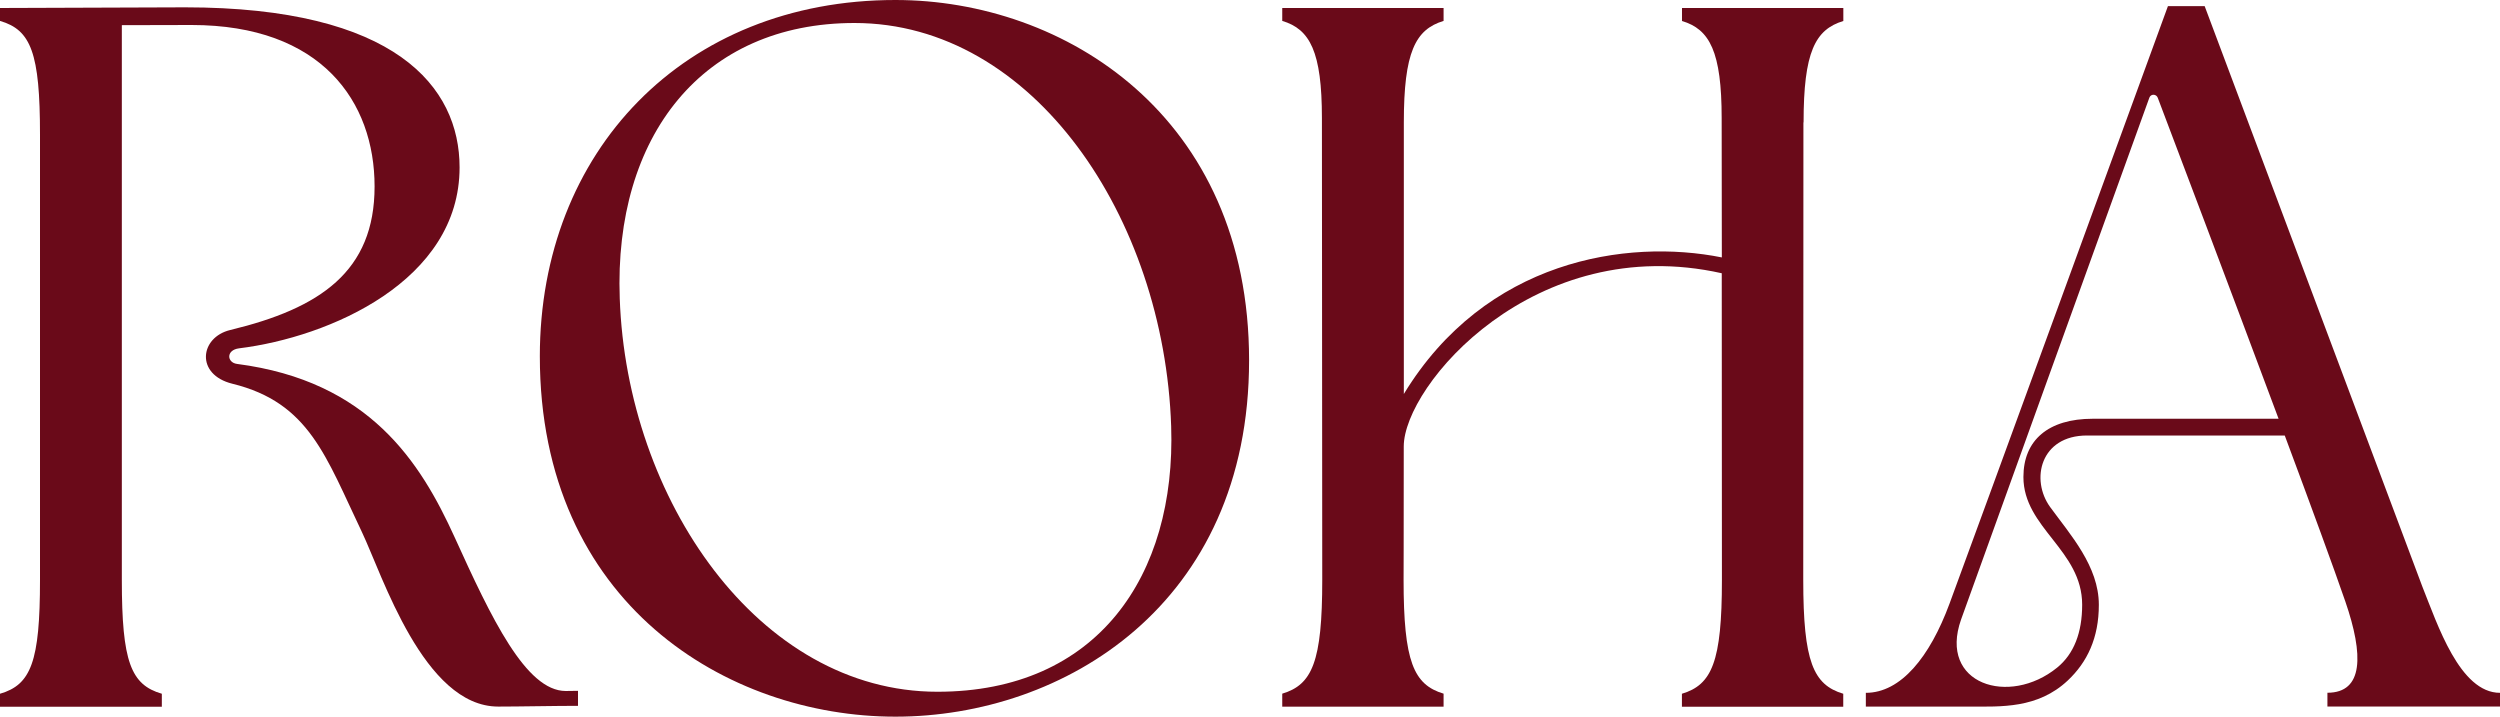
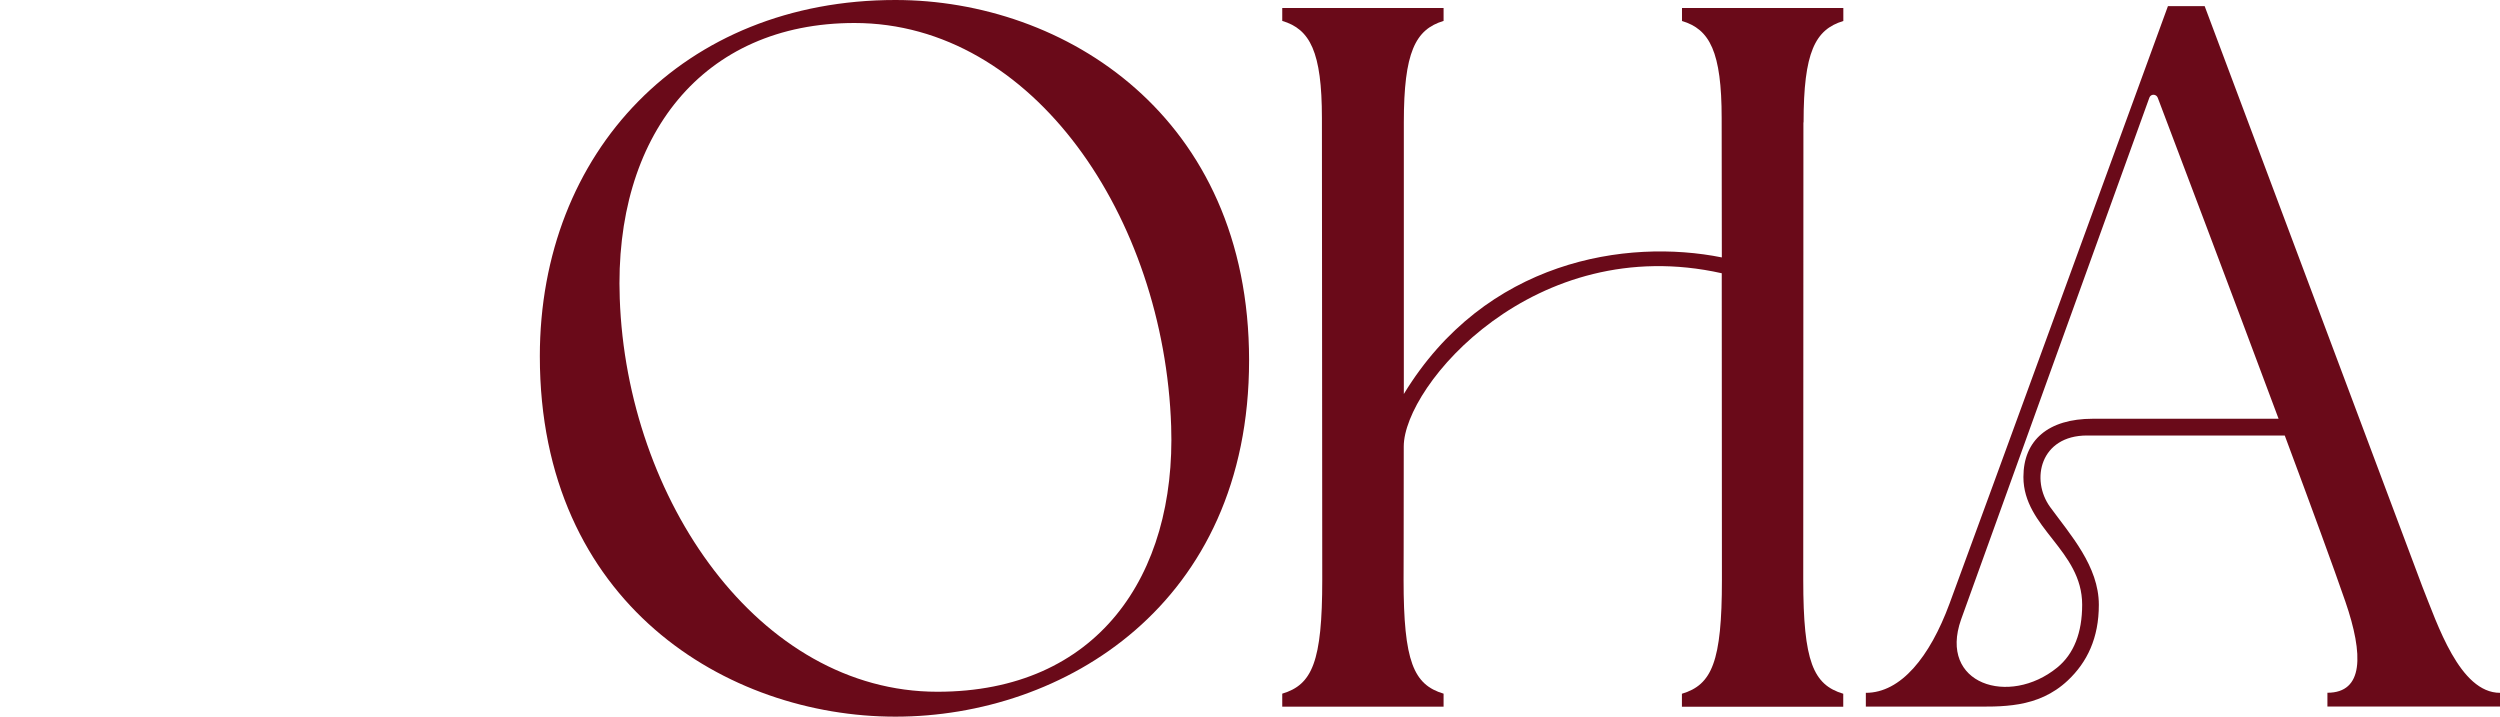
<svg xmlns="http://www.w3.org/2000/svg" viewBox="0 0 300 86" data-name="Layer 2" id="Layer_2">
  <defs>
    <style>
      .cls-1 {
        fill: #6a0a19;
      }
    </style>
  </defs>
  <g data-name="Layer 1" id="Layer_1-2">
    <g>
-       <path d="M69.36,82.9v1.8c-2.78,0-7.05.09-9.57.09-8.94,0-13.92-15.81-16.35-20.92-4.35-9.1-6.32-15.55-15.55-17.82-4.47-1.1-3.92-5.57-.26-6.45,10.79-2.6,17.32-7.03,17.32-17.22S38.58,3,22.99,3c-2.08,0-8.37.02-8.37.02v66.57c0,9.82,1.08,12.58,4.8,13.66v1.56H0v-1.56c3.72-1.08,4.8-3.84,4.8-13.66V16.17C4.8,6.35,3.72,3.59,0,2.51V.96s18.93-.08,22.2-.08c25.28,0,32.95,9.54,32.95,19.21,0,13.62-15.62,20.37-26.46,21.71-1.59.2-1.47,1.71-.25,1.87,15.86,2.06,22,11.74,26.13,20.83,4.39,9.67,8.54,18.42,13.32,18.42.72,0,1.48-.02,1.49-.02Z" class="cls-1" />
      <path d="M64.78,42.76C64.78,18.21,82.04,0,107.45,0c20.26,0,42.44,13.89,42.44,43.24s-22.3,42.76-42.44,42.76-42.67-13.53-42.67-43.24ZM112.49,83.01c19.18,0,28.65-13.9,28.05-31.86-.84-25.03-16.54-48.39-38-48.39-18.22,0-28.89,13.54-28.17,33.06.84,24.08,16.66,47.19,38.12,47.19Z" class="cls-1" />
      <path d="M216.41,14.69s-.02,54.9-.02,54.9c0,9.82,1.2,12.58,4.8,13.66v1.56h-19.36v-1.56c3.6-1.08,4.8-3.83,4.8-13.66l-.02-36.8c-22.46-5.03-38.16,13.45-38.16,20.79,0,11.01-.02,16-.02,16,0,9.82,1.2,12.58,4.8,13.66v1.56h-19.36v-1.56c3.6-1.08,4.8-3.83,4.8-13.66l-.04-55.4c0-7.98-1.43-10.68-4.76-11.67V.96h19.36v1.55c-3.4,1.02-4.77,3.78-4.77,12.18,0,0,0,23.49,0,32.59,9.78-16.08,26.73-18.68,38.16-16.39l-.02-16.7c0-7.98-1.43-10.68-4.76-11.67V.96h19.36v1.56c-3.4,1.02-4.77,3.77-4.77,12.17Z" class="cls-1" />
      <path d="M300,83.13v1.65h-20.71v-1.65c4.34,0,4.36-4.53,2.15-10.95-1.34-3.89-4.1-11.42-7.27-19.92t0,0h-23.73c-5.6,0-6.81,5.3-4.42,8.59,2.42,3.32,5.84,7.1,5.84,11.73,0,3.97-1.39,6.88-3.73,9.08-3.62,3.4-8.04,3.13-11.76,3.13h-12.47v-1.65c4.21,0,7.68-4.32,10.03-10.67,2.72-7.33,26.22-71.73,26.22-71.73h4.41l26.12,69.65c1.82,4.54,4.49,12.75,9.32,12.75ZM273.43,50.25c-5.78-15.5-12.59-33.48-14.5-38.52-.18-.47-.84-.49-1.01,0-3.29,9.1-21.94,60.76-22.59,62.61-2.75,7.78,5.77,10.45,11.52,5.78,2.02-1.64,3.01-4.2,3.01-7.55,0-6.57-7.05-9.21-7.05-15.33,0-4.44,3.01-6.99,8.32-6.99,0,0,22.3,0,22.3,0Z" class="cls-1" />
    </g>
  </g>
</svg>